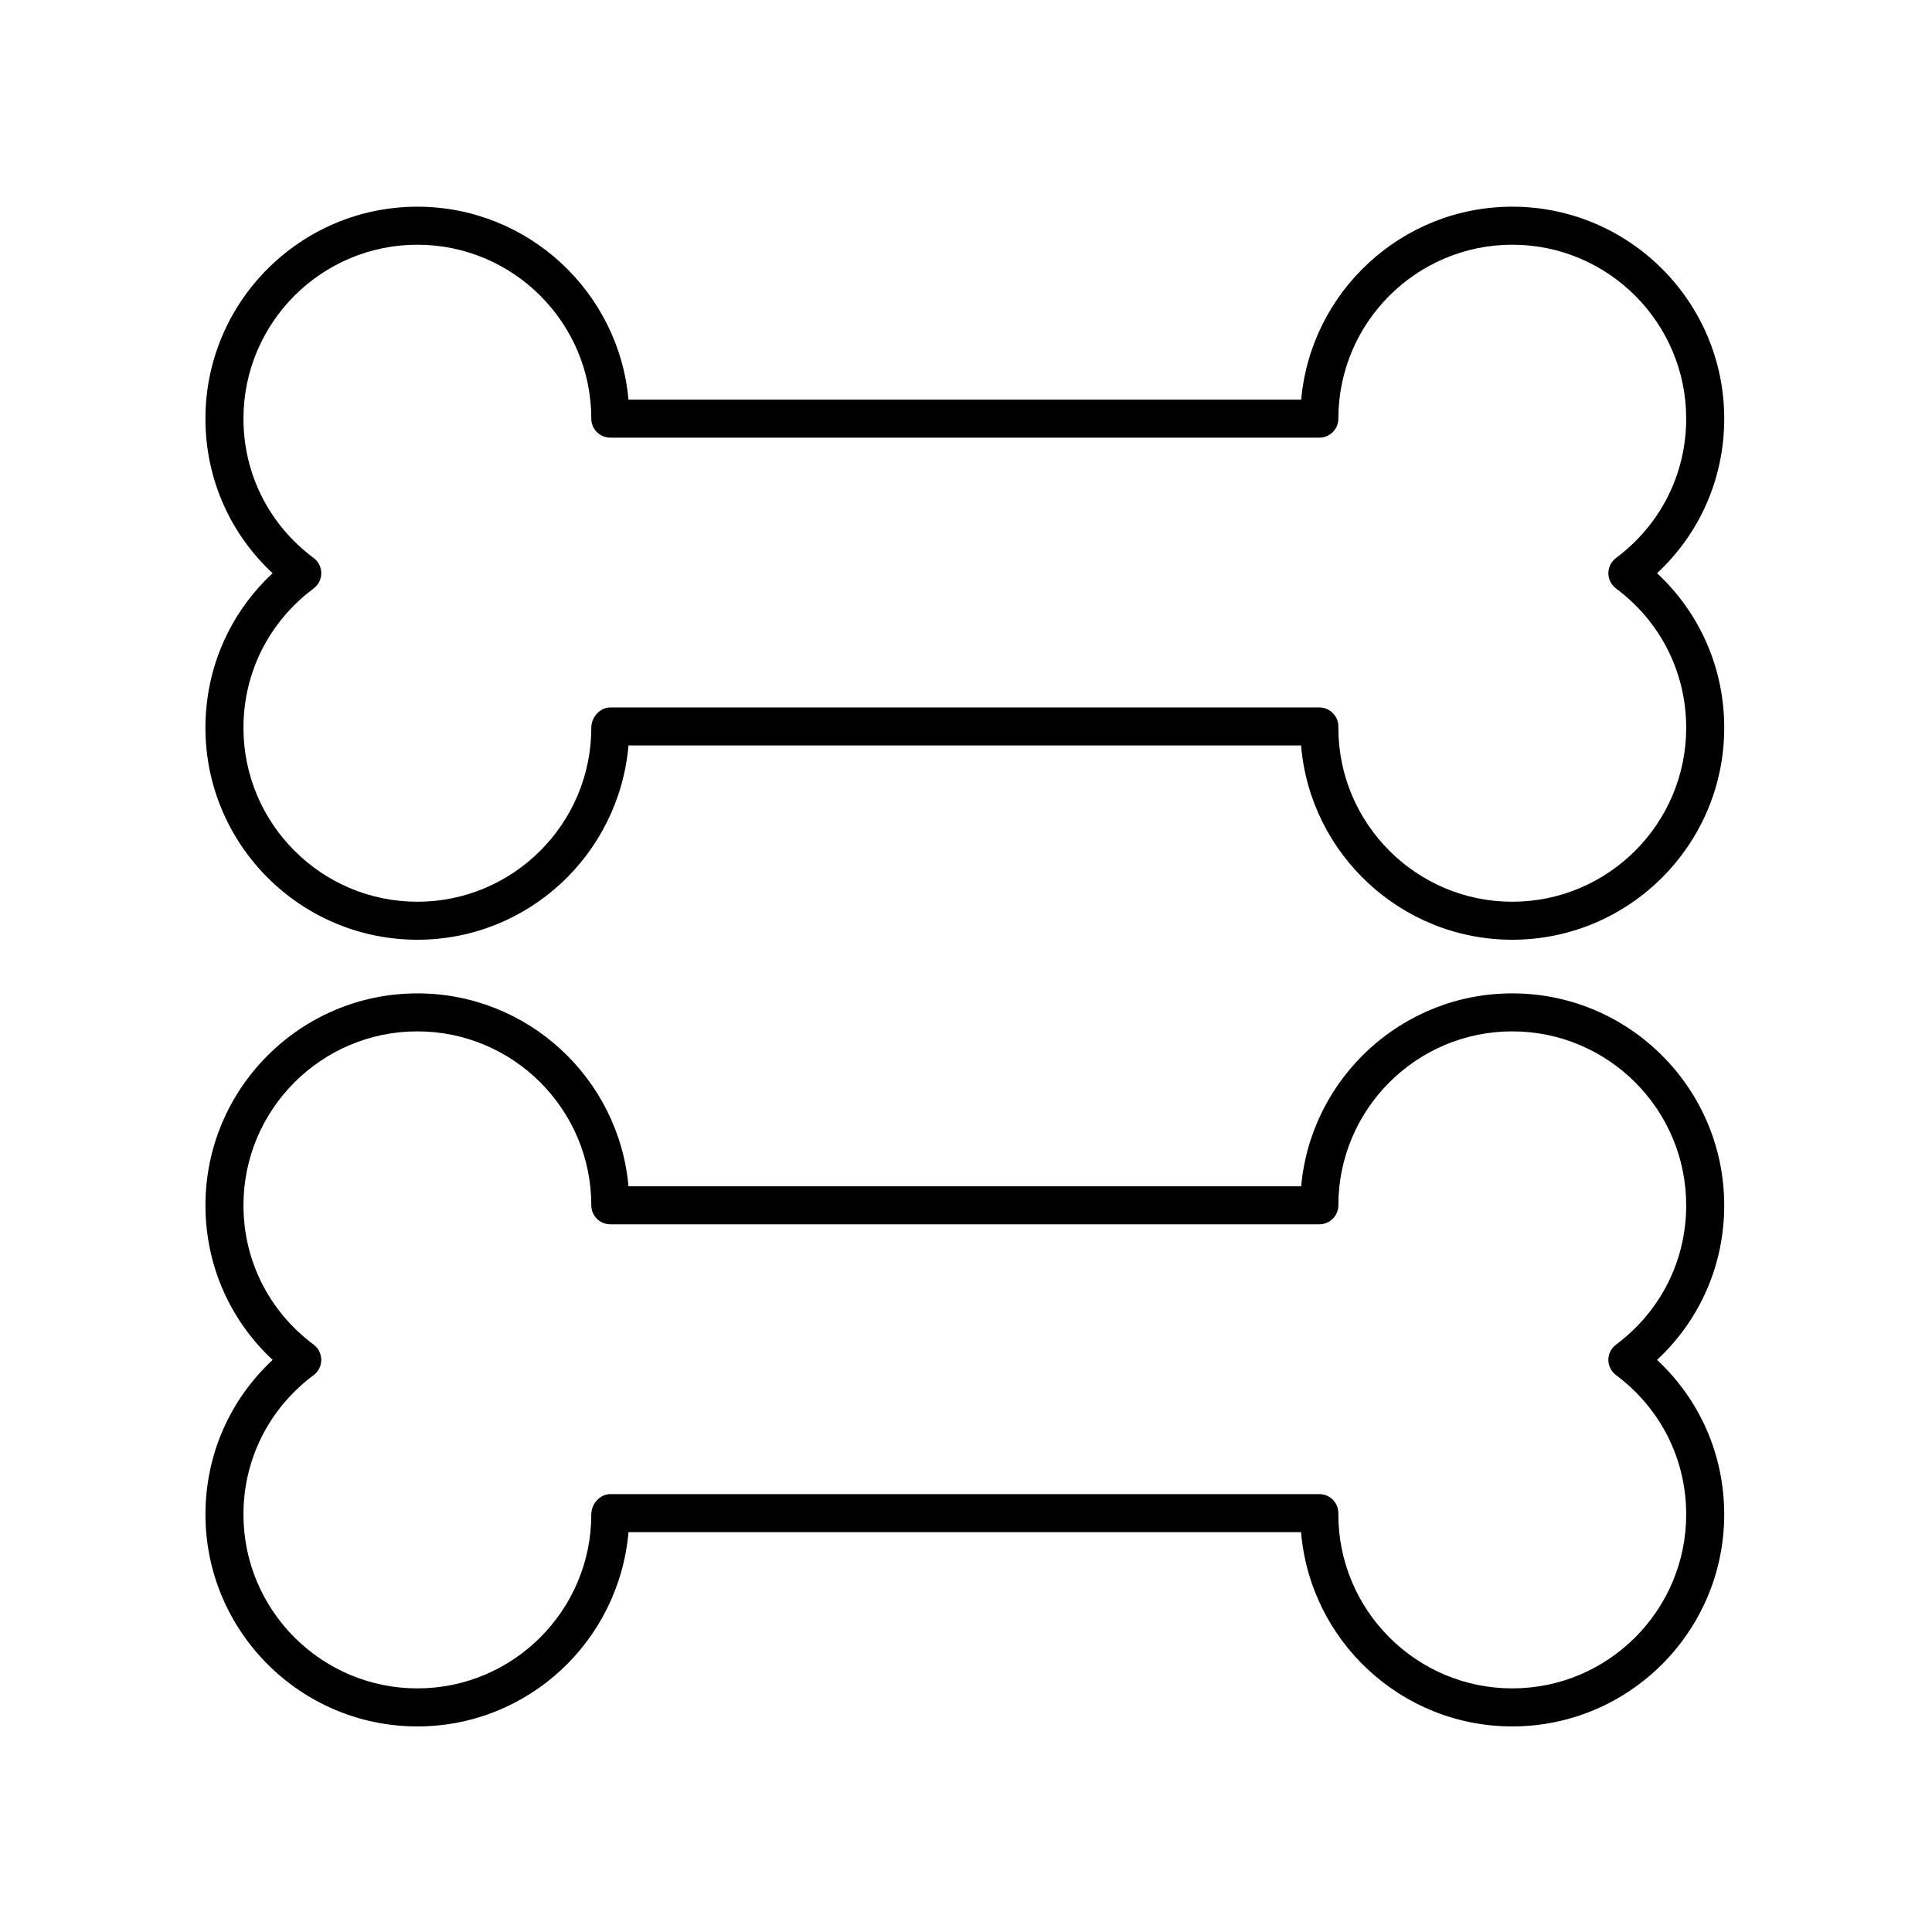
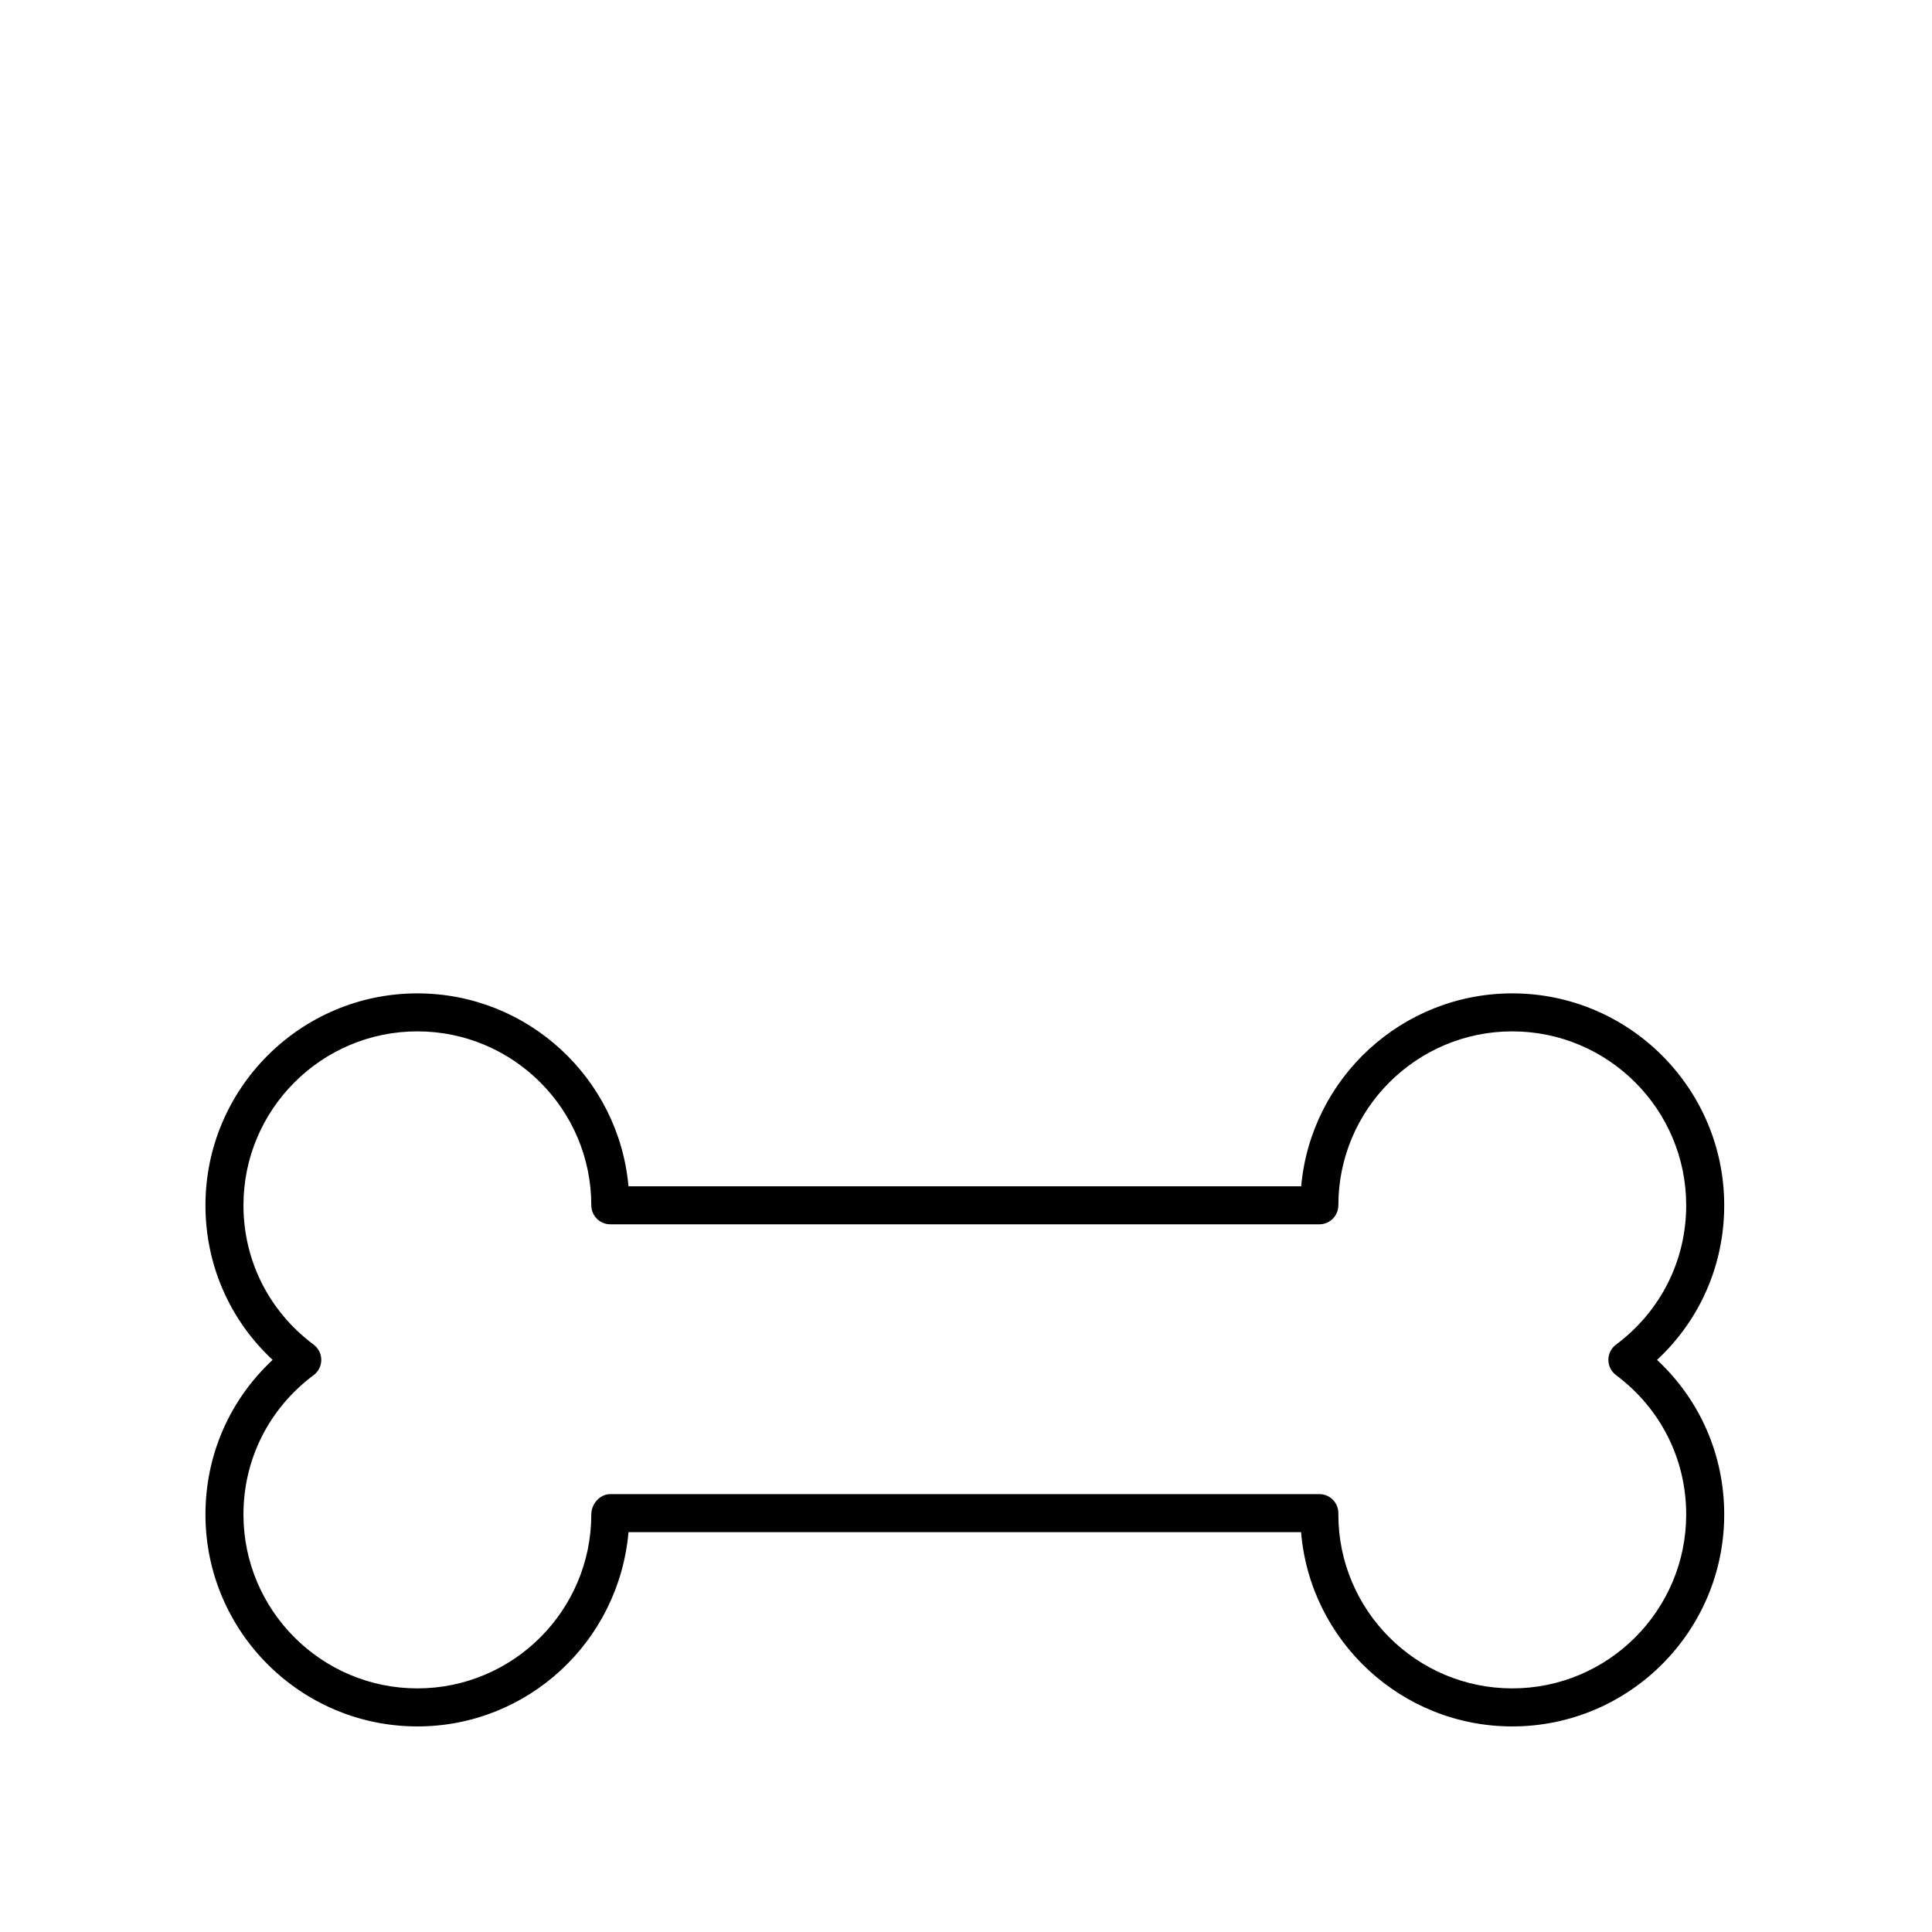
<svg xmlns="http://www.w3.org/2000/svg" fill="#000000" width="800px" height="800px" version="1.1" viewBox="144 144 512 512">
  <g>
-     <path d="m254.61 393.04c29.293 0 53.418-22.539 55.949-51.484h178.24c2.387 28.785 26.582 51.484 55.973 51.484 30.973 0 56.168-25.199 56.168-56.168 0-15.75-6.418-30.367-17.805-40.965 11.387-10.598 17.805-25.211 17.805-40.965 0-30.973-25.195-56.168-56.168-56.168-29.273 0-53.387 22.508-55.941 51.129l-178.28 0.004c-2.555-28.621-26.668-51.129-55.941-51.129-30.973 0-56.168 25.195-56.168 56.168 0 15.75 6.418 30.367 17.805 40.965-11.387 10.598-17.805 25.211-17.805 40.965 0 30.969 25.195 56.164 56.168 56.164zm-27.492-101.17c-11.816-8.812-18.598-22.273-18.598-36.926 0-25.414 20.676-46.09 46.09-46.09 25.414 0 46.09 20.676 46.09 46.09 0 2.781 2.254 5.039 5.039 5.039h187.9c2.781 0 5.039-2.254 5.039-5.039 0-25.414 20.676-46.09 46.09-46.09 25.414 0 46.09 20.676 46.09 46.09 0 14.652-6.781 28.109-18.598 36.926-1.277 0.953-2.027 2.449-2.027 4.039s0.75 3.086 2.027 4.039c11.816 8.812 18.598 22.273 18.598 36.926 0 25.418-20.676 46.094-46.09 46.094-25.414 0-46.09-20.676-46.09-46.094v-0.352c0-2.781-2.254-5.039-5.039-5.039h-187.9c-2.781 0-5.039 2.609-5.039 5.391 0 25.418-20.676 46.094-46.09 46.094-25.414 0-46.09-20.676-46.09-46.094 0-14.652 6.781-28.109 18.598-36.926 1.277-0.953 2.027-2.449 2.027-4.039s-0.754-3.086-2.027-4.039z" />
    <path d="m254.61 601.52c29.293 0 53.418-22.535 55.949-51.484h178.24c2.383 28.789 26.574 51.484 55.969 51.484 30.973 0 56.168-25.195 56.168-56.168 0-15.75-6.422-30.367-17.805-40.965 11.387-10.594 17.805-25.211 17.805-40.965 0-30.973-25.195-56.168-56.168-56.168-29.273 0-53.387 22.508-55.941 51.129h-178.27c-2.555-28.621-26.668-51.129-55.941-51.129-30.973 0-56.168 25.195-56.168 56.168 0 15.75 6.422 30.367 17.805 40.965-11.387 10.602-17.805 25.219-17.805 40.965 0 30.973 25.195 56.168 56.168 56.168zm-27.492-101.18c-11.816-8.812-18.598-22.273-18.598-36.926 0-25.414 20.676-46.09 46.09-46.09 25.414 0 46.09 20.676 46.09 46.09 0 2.781 2.254 5.039 5.039 5.039h187.9c2.781 0 5.039-2.254 5.039-5.039 0-25.414 20.676-46.09 46.09-46.09 25.414 0 46.09 20.676 46.09 46.09 0 14.652-6.781 28.109-18.598 36.926-1.277 0.953-2.027 2.449-2.027 4.039 0 1.59 0.75 3.086 2.023 4.035 11.82 8.82 18.602 22.281 18.602 36.93 0 25.418-20.676 46.094-46.09 46.094-25.414 0-46.09-20.676-46.09-46.09v-0.355c0-2.781-2.254-5.039-5.039-5.039l-187.9 0.004c-2.781 0-5.039 2.609-5.039 5.391 0 25.414-20.676 46.09-46.09 46.09-25.414 0-46.09-20.676-46.09-46.09 0-14.648 6.781-28.109 18.602-36.93 1.273-0.949 2.023-2.449 2.023-4.035 0-1.594-0.754-3.09-2.027-4.043z" />
  </g>
</svg>